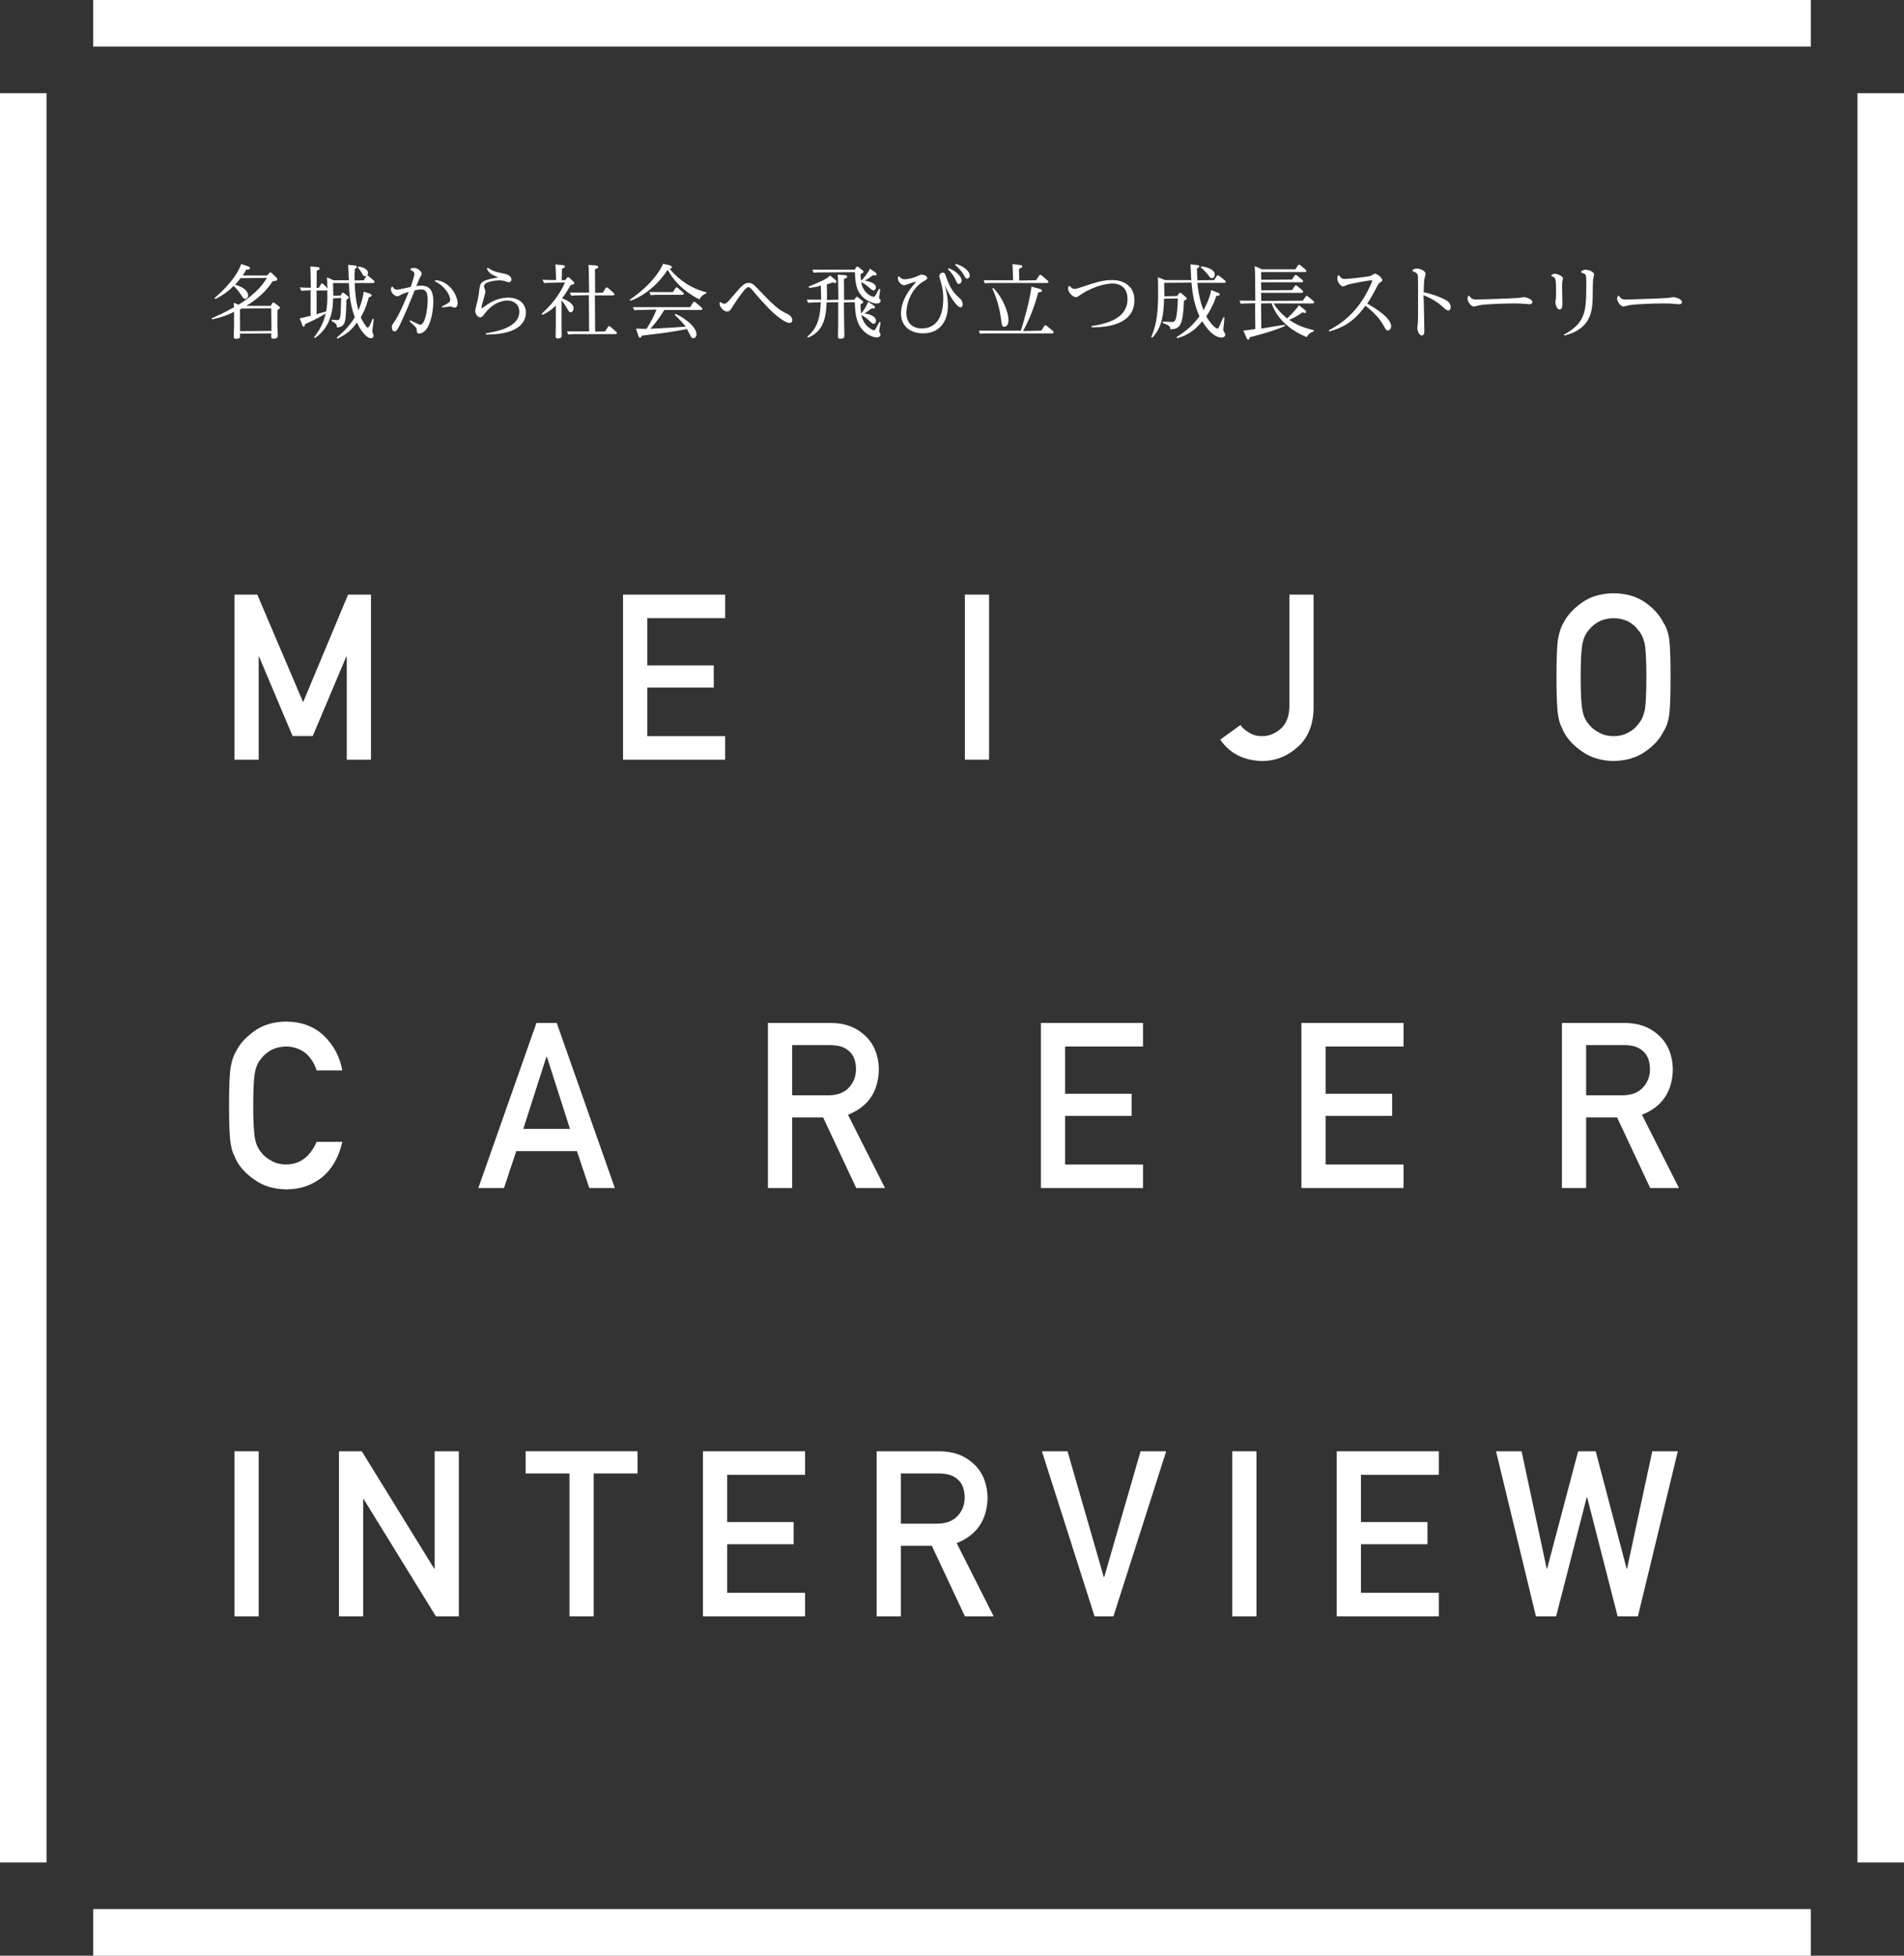
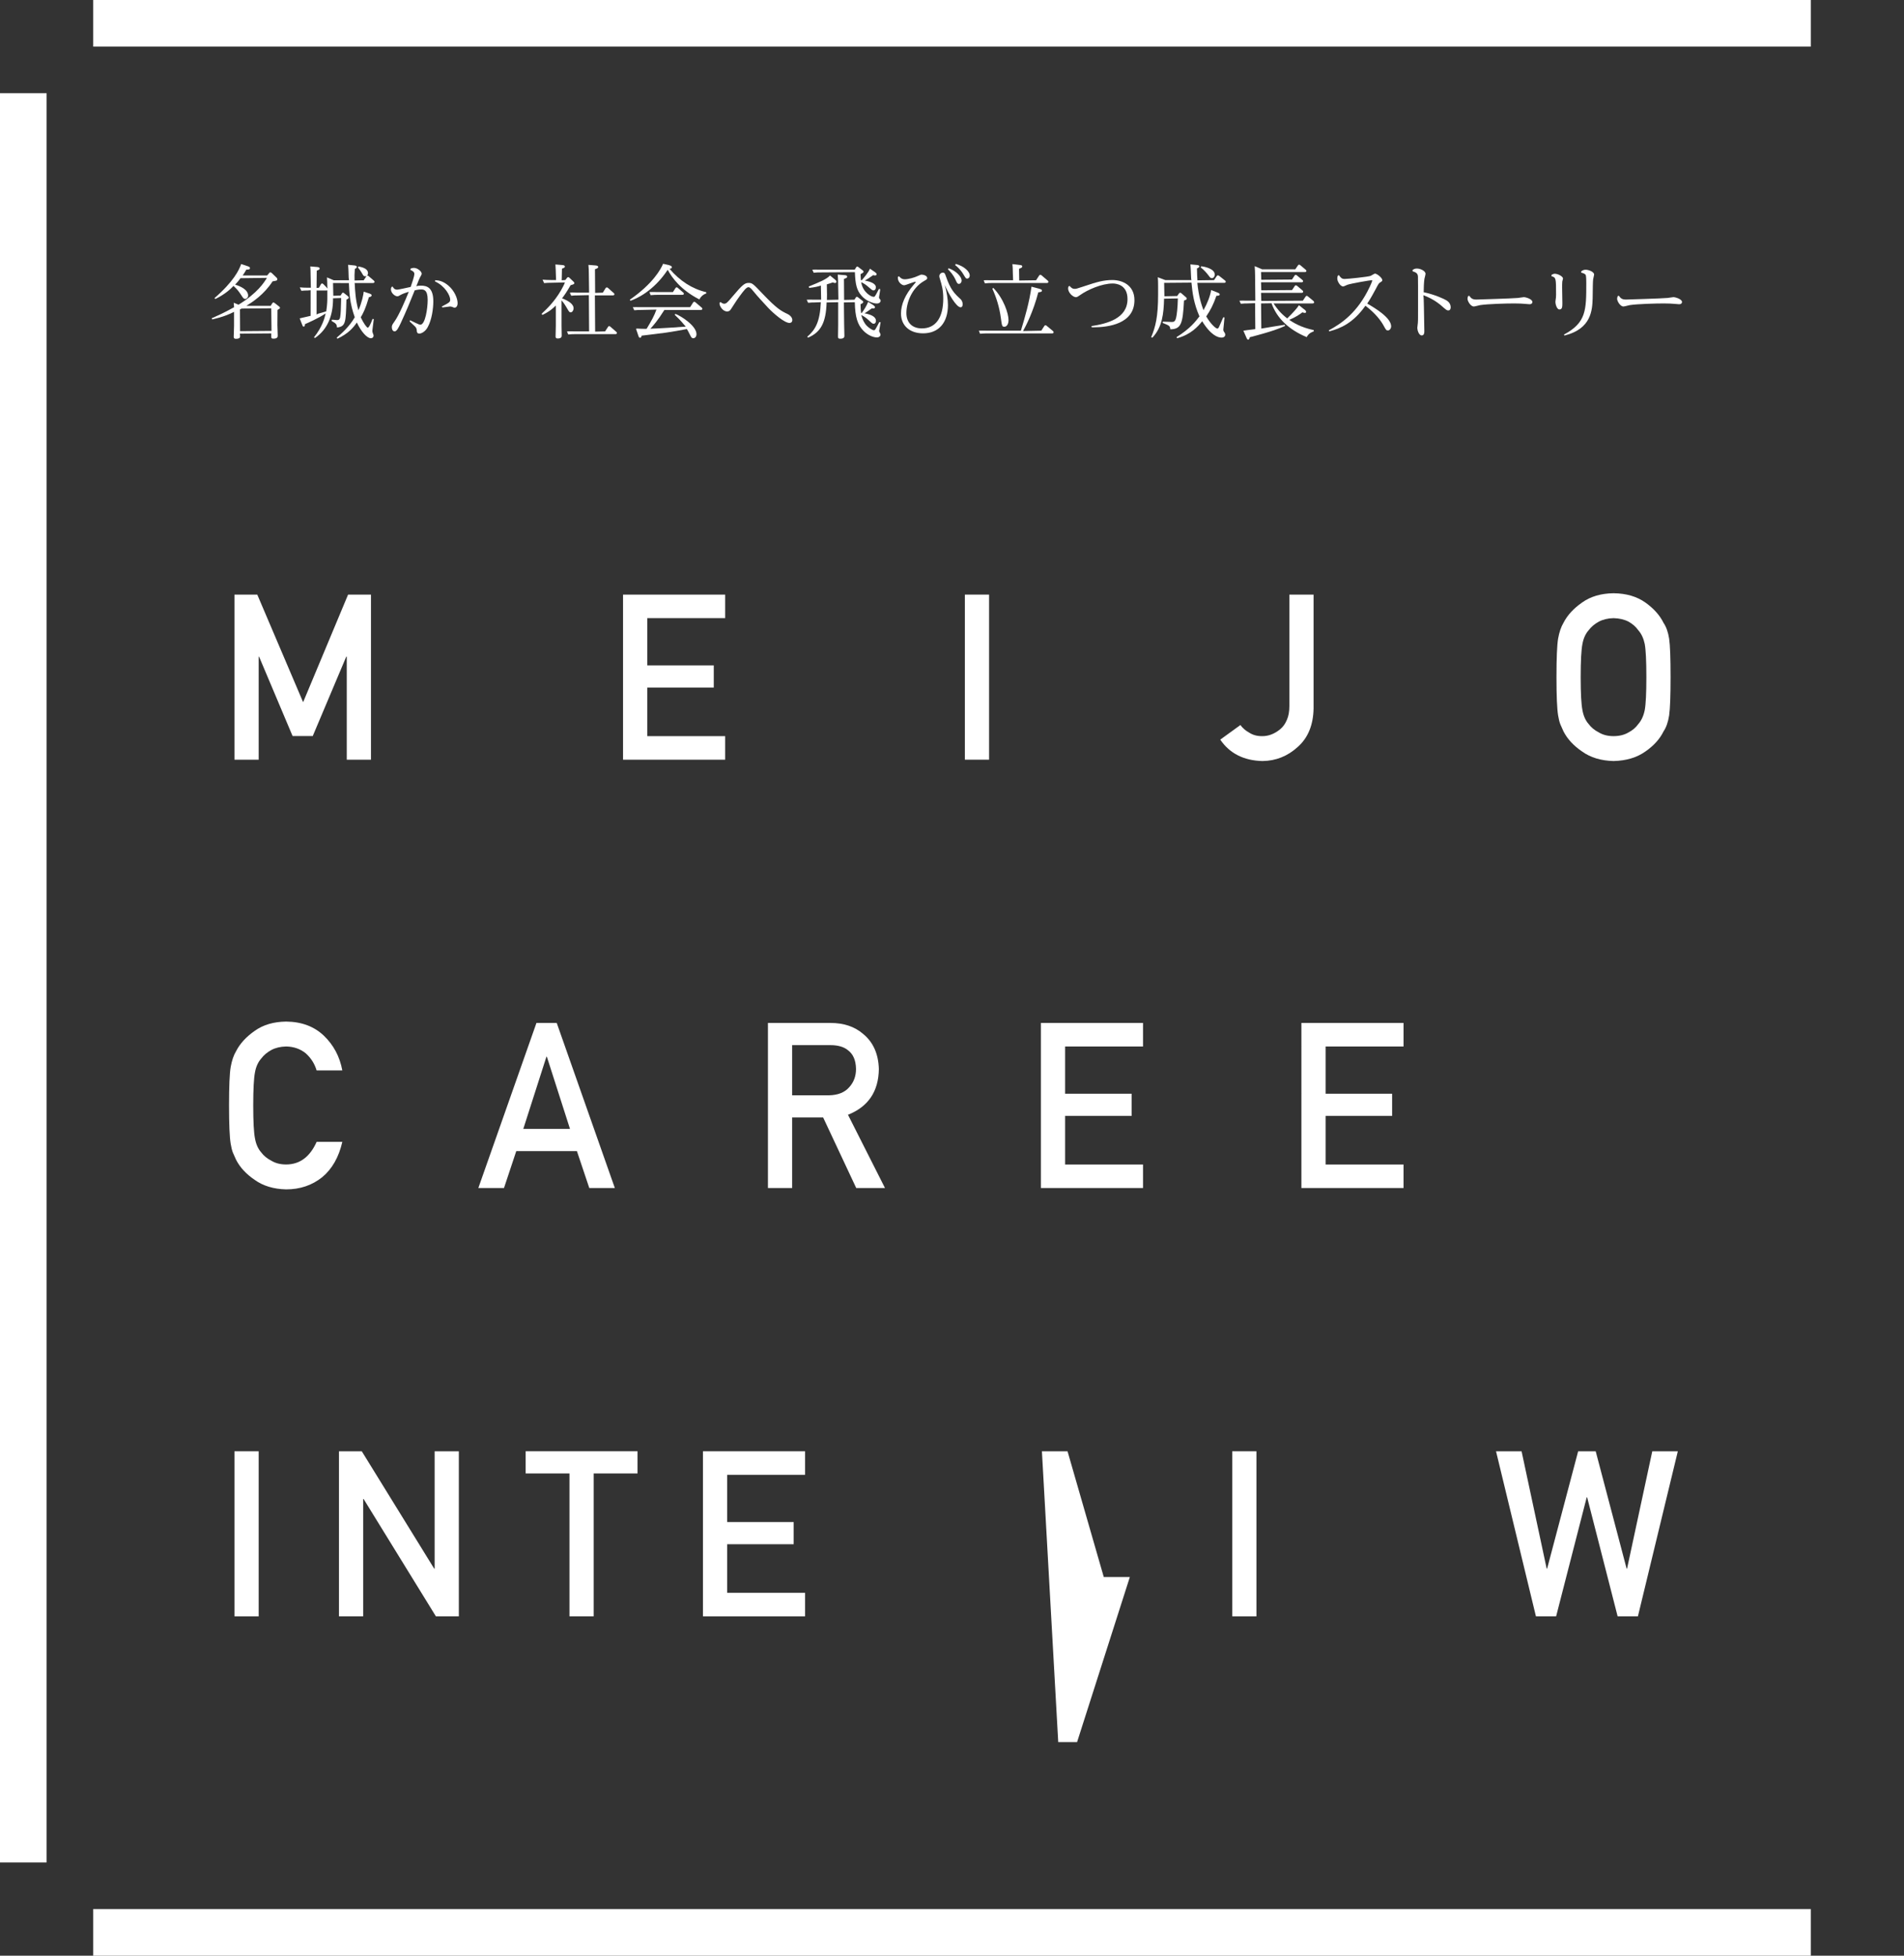
<svg xmlns="http://www.w3.org/2000/svg" version="1.1" id="レイヤー_1" x="0px" y="0px" width="426.553px" height="438.084px" viewBox="0 0 426.553 438.084" enable-background="new 0 0 426.553 438.084" xml:space="preserve">
  <rect x="0" y="0" width="426.553" height="438.084" fill="#333333" stroke="none" />
  <g>
    <rect x="20.879" fill="#FFFFFF" width="384.797" height="10.438" />
    <rect x="20.879" y="427.646" fill="#FFFFFF" width="384.797" height="10.438" />
-     <rect x="416.113" y="20.877" fill="#FFFFFF" width="10.439" height="396.33" />
    <rect y="20.877" fill="#FFFFFF" width="10.439" height="396.33" />
  </g>
  <g>
    <path fill="#FFFFFF" d="M52.527,133.195h5.111l10.27,24.103l10.074-24.103h5.127v36.978h-5.422v-23.061h-0.123l-7.496,17.759   h-4.523l-7.496-17.759h-0.098v23.061h-5.424V133.195z" />
    <path fill="#FFFFFF" d="M139.58,133.195h22.881v5.273h-17.457v10.581h14.902v4.966h-14.902V164.9h17.457v5.273H139.58V133.195z" />
    <path fill="#FFFFFF" d="M216.16,133.195h5.422v36.978h-5.422V133.195z" />
    <path fill="#FFFFFF" d="M277.887,162.411c0.508,0.695,1.162,1.262,1.965,1.702c0.805,0.525,1.746,0.788,2.828,0.788   c1.438,0.034,2.811-0.482,4.119-1.548c0.637-0.524,1.135-1.218,1.494-2.082c0.377-0.829,0.564-1.87,0.564-3.123v-24.953h5.424   v25.489c-0.066,3.72-1.244,6.594-3.533,8.623c-2.273,2.08-4.914,3.136-7.922,3.17c-4.189-0.101-7.34-1.699-9.453-4.795   L277.887,162.411z" />
    <path fill="#FFFFFF" d="M348.697,151.685c0-4.304,0.123-7.184,0.367-8.641c0.264-1.457,0.664-2.635,1.205-3.533   c0.867-1.701,2.258-3.217,4.174-4.548c1.883-1.347,4.23-2.038,7.047-2.072c2.848,0.034,5.221,0.727,7.121,2.08   c1.881,1.336,3.24,2.858,4.076,4.565c0.605,0.896,1.021,2.071,1.25,3.525c0.213,1.454,0.32,4.329,0.32,8.623   c0,4.227-0.107,7.084-0.32,8.572c-0.229,1.488-0.646,2.68-1.252,3.576c-0.834,1.708-2.193,3.212-4.076,4.514   c-1.898,1.353-4.271,2.063-7.119,2.13c-2.816-0.067-5.164-0.777-7.047-2.13c-1.916-1.302-3.307-2.806-4.176-4.514   c-0.262-0.558-0.498-1.091-0.711-1.598c-0.197-0.524-0.361-1.183-0.492-1.978C348.82,158.769,348.697,155.912,348.697,151.685z    M354.119,151.685c0,3.643,0.133,6.108,0.395,7.396c0.23,1.288,0.697,2.33,1.402,3.126c0.574,0.762,1.328,1.381,2.264,1.855   c0.918,0.559,2.018,0.838,3.297,0.838c1.297,0,2.42-0.279,3.371-0.838c0.902-0.475,1.625-1.093,2.166-1.855   c0.705-0.796,1.189-1.838,1.451-3.126c0.246-1.288,0.369-3.752,0.369-7.396c0-3.643-0.123-6.125-0.369-7.447   c-0.262-1.254-0.746-2.279-1.451-3.075c-0.541-0.763-1.264-1.398-2.166-1.906c-0.951-0.492-2.074-0.754-3.371-0.788   c-1.279,0.034-2.379,0.296-3.297,0.788c-0.936,0.508-1.689,1.144-2.264,1.906c-0.705,0.796-1.172,1.821-1.402,3.075   C354.252,145.56,354.119,148.042,354.119,151.685z" />
    <path fill="#FFFFFF" d="M76.688,255.793c-0.787,3.428-2.287,6.061-4.498,7.9c-2.277,1.824-4.973,2.734-8.086,2.734   c-2.814-0.066-5.164-0.777-7.047-2.13c-1.916-1.302-3.307-2.806-4.174-4.515c-0.264-0.558-0.5-1.09-0.713-1.598   c-0.197-0.523-0.361-1.184-0.492-1.979c-0.244-1.487-0.367-4.345-0.367-8.572c0-4.294,0.123-7.168,0.369-8.623   c0.262-1.453,0.662-2.629,1.203-3.525c0.867-1.707,2.26-3.229,4.176-4.564c1.883-1.354,4.234-2.046,7.051-2.08   c3.455,0.034,6.271,1.089,8.451,3.166c2.178,2.094,3.553,4.685,4.127,7.773H70.93c-0.443-1.49-1.248-2.762-2.412-3.813   c-1.213-0.999-2.689-1.516-4.428-1.55c-1.279,0.034-2.379,0.296-3.297,0.788c-0.936,0.508-1.689,1.144-2.264,1.906   c-0.705,0.797-1.172,1.821-1.402,3.075c-0.262,1.321-0.395,3.804-0.395,7.446c0,3.644,0.133,6.108,0.395,7.396   c0.23,1.287,0.697,2.33,1.402,3.126c0.574,0.763,1.33,1.381,2.266,1.855c0.918,0.56,2.018,0.839,3.299,0.839   c3.051,0,5.332-1.686,6.842-5.059H76.688z" />
    <path fill="#FFFFFF" d="M129.244,257.854H115.66l-2.752,8.271h-5.748l13.02-36.978h4.545l13.018,36.978h-5.723L129.244,257.854z    M127.697,252.887l-5.184-16.176h-0.098l-5.184,16.176H127.697z" />
    <path fill="#FFFFFF" d="M172.039,229.146h13.994c2.984,0,5.42,0.812,7.305,2.435c2.27,1.843,3.453,4.472,3.551,7.888   c-0.064,5.021-2.369,8.438-6.916,10.246l8.291,16.409h-6.443l-7.412-15.803h-6.945v15.803h-5.424V229.146z M177.463,245.355h8.225   c2.037-0.034,3.563-0.645,4.582-1.832c1-1.102,1.502-2.458,1.502-4.068c-0.033-1.932-0.633-3.331-1.799-4.195   c-0.918-0.764-2.248-1.145-3.988-1.145h-8.521V245.355z" />
    <path fill="#FFFFFF" d="M233.191,229.146h22.881v5.272h-17.459V245h14.902v4.966h-14.902v10.886h17.459v5.272h-22.881V229.146z" />
    <path fill="#FFFFFF" d="M291.553,229.146h22.881v5.272h-17.459V245h14.902v4.966h-14.902v10.886h17.459v5.272h-22.881V229.146z" />
-     <path fill="#FFFFFF" d="M349.914,229.146h13.994c2.984,0,5.418,0.812,7.305,2.435c2.27,1.843,3.453,4.472,3.551,7.888   c-0.066,5.021-2.371,8.438-6.916,10.246l8.289,16.409h-6.441l-7.414-15.803h-6.945v15.803h-5.422V229.146z M355.336,245.355h8.227   c2.035-0.034,3.563-0.645,4.58-1.832c1.002-1.102,1.502-2.458,1.502-4.068c-0.031-1.932-0.631-3.331-1.797-4.195   c-0.92-0.764-2.25-1.145-3.99-1.145h-8.521V245.355z" />
    <path fill="#FFFFFF" d="M52.527,325.096h5.424v36.979h-5.424V325.096z" />
    <path fill="#FFFFFF" d="M75.939,325.096h5.111l16.221,26.288h0.098v-26.288h5.424v36.979h-5.137l-16.195-26.287h-0.1v26.287h-5.422   V325.096z" />
    <path fill="#FFFFFF" d="M127.578,330.064h-9.816v-4.969h25.063v4.969h-9.822v32.01h-5.424V330.064z" />
    <path fill="#FFFFFF" d="M157.482,325.096h22.881v5.273h-17.459v10.581h14.902v4.966h-14.902v10.885h17.459v5.273h-22.881V325.096z" />
-     <path fill="#FFFFFF" d="M196.391,325.096h13.994c2.984,0,5.418,0.813,7.305,2.436c2.27,1.843,3.453,4.473,3.551,7.888   c-0.066,5.021-2.371,8.437-6.916,10.246l8.289,16.409h-6.441l-7.414-15.803h-6.945v15.803h-5.422V325.096z M201.813,341.305h8.227   c2.035-0.033,3.563-0.644,4.58-1.83c1.002-1.103,1.502-2.459,1.502-4.069c-0.031-1.933-0.631-3.331-1.797-4.196   c-0.92-0.762-2.25-1.145-3.99-1.145h-8.521V341.305z" />
-     <path fill="#FFFFFF" d="M233.42,325.096h5.74l8.119,28.168h0.1l8.143-28.168h5.74l-11.822,36.979h-4.221L233.42,325.096z" />
+     <path fill="#FFFFFF" d="M233.42,325.096h5.74l8.119,28.168h0.1h5.74l-11.822,36.979h-4.221L233.42,325.096z" />
    <path fill="#FFFFFF" d="M276.057,325.096h5.422v36.979h-5.422V325.096z" />
-     <path fill="#FFFFFF" d="M299.467,325.096h22.881v5.273h-17.457v10.581h14.902v4.966h-14.902v10.885h17.457v5.273h-22.881V325.096z" />
    <path fill="#FFFFFF" d="M335.154,325.096h5.725l5.623,26.288h0.1l6.951-26.288h3.93l6.928,26.288h0.098l5.65-26.288h5.723   l-8.941,36.979h-4.543l-6.83-26.668h-0.098l-6.854,26.668h-4.52L335.154,325.096z" />
  </g>
  <g>
    <g>
      <g>
        <path fill="#FFFFFF" d="M52.85,75.894c-0.49,0-0.49-0.306-0.49-0.489c0-0.102,0.014-0.503,0.029-0.958     c0.021-0.589,0.043-1.267,0.043-1.491v-3.097c-1.225,0.617-2.585,1.168-4.882,1.694l-0.121-0.258     c1.046-0.479,2.577-1.101,5.014-2.476c-0.041-0.312-0.053-0.509-0.066-0.717l-0.017-0.292l1.075,0.45     c4.292-2.645,5.744-5.008,6.364-6.017l-5.923,0.075c-0.348,0.504-0.628,0.832-1.201,1.441c1.238,0.376,2.914,1.151,2.914,2.464     c0,0.437-0.352,0.741-0.668,0.741c-0.333,0-0.485-0.239-0.893-0.876c-0.523-0.83-0.983-1.374-1.72-2.037     c-0.603,0.649-1.869,1.859-4.06,2.926l-0.198-0.198c4.246-3.664,5.563-6.349,5.971-7.63l1.531,0.504     c0.337,0.125,0.451,0.224,0.451,0.395c0,0.345-0.376,0.345-0.813,0.345c-0.388,0.673-0.586,0.971-0.826,1.31h5.49l0.389-0.467     c0.171-0.192,0.209-0.235,0.312-0.235c0.131,0,0.278,0.113,0.378,0.208l0.923,0.887c0.167,0.148,0.27,0.253,0.27,0.437     c0,0.319-0.141,0.341-1.058,0.488c-1.921,2.976-4.508,4.643-5.875,5.487h5.452l0.349-0.568c0.096-0.135,0.165-0.188,0.247-0.188     c0.108,0,0.158,0.028,0.304,0.137l0.973,0.756c0.143,0.107,0.202,0.194,0.202,0.297c0,0.172-0.084,0.22-0.554,0.489l-0.022,3.382     c0,0.193,0.019,0.717,0.038,1.228c0.018,0.488,0.035,0.964,0.035,1.131c0,0.24,0,0.687-0.957,0.687     c-0.488,0-0.488-0.17-0.488-0.543v-0.63l-7.039,0.057l0.057,0.501C53.787,75.533,53.787,75.894,52.85,75.894z M53.758,69.314     l0.029,4.866l7.039-0.057l-0.057-5.057l-6.646,0.057L53.758,69.314z" />
      </g>
      <g>
        <path fill="#FFFFFF" d="M75.444,75.63c1.15-0.987,2.802-2.449,4.034-4.557c-1.129-3.145-1.23-5.54-1.319-7.653l-3.548-0.022     l0.057,2.86l1.637-0.057l0.278-0.443c0.073-0.106,0.14-0.205,0.261-0.205c0.085,0,0.171,0.065,0.227,0.108l0.816,0.642     c0.167,0.132,0.238,0.237,0.238,0.351c0,0.234-0.337,0.384-0.519,0.465c-0.129,5.195-0.154,5.995-2.105,6.252     c-0.064-0.732-0.211-0.914-1.187-1.447l-0.012-0.27l0.214-0.036c0.298,0.032,0.866,0.092,1.013,0.092     c0.403,0,0.607-0.207,0.682-0.69c0.132-0.778,0.157-1.808,0.191-3.234l0.025-1.026l-1.816,0.058     c0.03,4.049-1.354,7.064-4.056,8.903l-0.215-0.151c1.928-2.429,2.394-4.409,2.618-5.361c-1.574,1.069-4.108,2.184-4.646,2.403     c0.022,0.244-0.024,0.544-0.273,0.544c-0.182,0-0.211-0.075-0.289-0.276l-0.609-1.561c1.421-0.324,1.577-0.361,2.443-0.568     l0.002-5.736l-0.664,0.057c-0.473,0-0.865,0.02-1.399,0.072l-0.327-0.683l-0.035-0.084l0.125,0.008     c0.543,0.035,1.076,0.07,1.78,0.07h0.576l-0.057-2.734c0-1.125-0.037-1.59-0.071-2.04l1.557,0.129     c0.251,0.036,0.536,0.077,0.536,0.326c0,0.246-0.099,0.283-0.645,0.493l-0.039,3.883l0.537-0.057l0.418-0.747     c0.051-0.088,0.136-0.208,0.283-0.208c0.091,0,0.158,0.026,0.312,0.179l0.846,0.865c0.036,0.053,0.067,0.084,0.096,0.114     l-0.086-0.417c0-0.48-0.036-1.607-0.072-2.102l1.505,0.647l3.432-0.006l-0.076-0.574c-0.035-1.168-0.079-2.622-0.125-2.889     l1.452,0.15c0.228,0.039,0.497,0.083,0.497,0.326c0,0.232-0.158,0.307-0.446,0.441c-0.09,1.184-0.078,1.721-0.062,2.414     l0.004,0.187l2.051-0.055l0.565-0.858c0.021-0.036,0.049-0.081,0.089-0.118c-0.085,0.051-0.188,0.081-0.312,0.081     c-0.354,0-0.407-0.095-0.827-0.83c-0.157-0.264-0.483-0.761-0.799-1.115l0.1-0.263c1.091,0.216,2.142,0.589,2.142,1.503     c0,0.223-0.077,0.447-0.242,0.581c0.032-0.016,0.069-0.025,0.113-0.025c0.119,0,0.187,0.057,0.281,0.136l1.161,0.995     c0.095,0.076,0.145,0.164,0.145,0.259c0,0.102-0.049,0.273-0.381,0.273H79.4l0.064,0.083c0.087,1.746,0.187,3.72,0.831,6.033     c0.767-1.72,1.133-3.548,1.191-4.18l1.339,0.438c0.229,0.096,0.431,0.181,0.431,0.377c0,0.279-0.314,0.357-0.619,0.434     c-0.741,2.58-1.264,3.563-1.818,4.493c0.615,1.309,1.336,2.327,1.572,2.327c0.228,0,0.634-0.751,1.062-1.961l0.288,0.038     c-0.036,0.47-0.323,2.327-0.323,2.592c0,0.239,0.034,0.395,0.14,0.644l0.039,0.1c0.064,0.163,0.093,0.237,0.093,0.355     c0,0.472-0.391,0.597-0.598,0.597c-0.871,0-2.195-1.483-3.149-3.526c-0.844,1.246-2.03,2.538-4.317,3.61l-0.048,0.023     L75.444,75.63z M70.924,70.454l0.34-0.177c0.453-0.134,0.935-0.277,1.82-0.526c0.246-1.517,0.246-2.543,0.246-3.222v-1.498     c-0.067,0.033-0.14,0.042-0.268,0.042h-2.139V70.454z" />
      </g>
      <g>
        <path fill="#FFFFFF" d="M93.961,74.724c-0.56,0-0.579-0.392-0.596-0.738c-0.019-0.358-0.136-0.602-0.435-0.899     c-0.092-0.092-0.354-0.335-0.609-0.572c-0.244-0.227-0.481-0.447-0.561-0.526l0.119-0.252c0.798,0.371,1.974,1.002,2.281,1.002     c1.1,0,1.652-3.577,1.652-5.579c0-2.32-0.958-2.32-1.473-2.32c-0.531,0-1.091,0.118-1.425,0.188     c-1.01,2.525-1.884,4.641-3.116,7.305l-0.068,0.144c-0.393,0.826-0.838,1.761-1.315,1.761c-0.367,0-0.633-0.387-0.633-0.921     c0-0.455,0.085-0.576,0.639-1.365c0.98-1.379,2.424-4.744,3.157-6.598c-0.62,0.181-1.447,0.481-1.91,0.755     c-0.359,0.214-0.442,0.26-0.66,0.26c-0.537,0-1.426-0.725-1.426-1.551c0-0.157,0.015-0.202,0.08-0.393l0.05-0.147l0.261-0.074     c0.137,0.229,0.311,0.684,1.035,0.684c0.254,0,2.456-0.486,2.995-0.61c0.322-0.97,0.819-2.347,0.819-2.916     c0-0.382-0.24-0.626-0.884-0.902l0.022-0.266c0.277-0.125,0.47-0.186,0.738-0.186c0.876,0,1.768,0.822,1.768,1.281     c0,0.195-0.044,0.279-0.386,0.875c-0.105,0.176-0.179,0.361-0.825,1.991c0.163-0.118,0.542-0.167,1.064-0.167     c1.283,0,2.756,0.397,2.756,3.496c0,1.648-0.336,4.172-1.285,5.861C95.261,74.296,94.401,74.724,93.961,74.724z M101.848,68.926     c-0.119,0-0.214-0.038-0.42-0.131c-0.213-0.078-0.38-0.139-0.588-0.139c-0.052,0.001-0.679,0.082-1.164,0.145l-0.558,0.071     l-0.147-0.211c1.729-0.882,1.885-1.007,1.885-1.556c0-0.886-1.164-3.059-3.388-4.054l0.022-0.282     c0.719,0.029,1.713,0.136,2.991,1.231c1.336,1.153,2.035,2.842,2.035,3.914C102.516,68.714,102.079,68.926,101.848,68.926z" />
      </g>
      <g>
-         <path fill="#FFFFFF" d="M108.882,74.94l-0.056-0.273c2.089-0.369,7.51-1.198,7.51-4.826c0-1.739-1.337-2.518-2.662-2.518     c-0.871,0-3.116,0.292-5.14,3.002c-0.29,0.392-0.563,0.761-0.965,0.761c-0.485,0-1.1-0.688-1.1-1.461     c0-0.292,0.234-1.2,0.405-1.863c0.063-0.247,0.115-0.447,0.135-0.543c0.212-0.994,0.264-1.405,0.376-2.306l0.038-0.3     c0.152-1.31,0.526-1.857,3.883-2.408c0.073-0.01,0.241-0.032,0.258-0.055c-0.013-0.04-0.148-0.096-0.305-0.161     c-0.907-0.354-1.464-0.715-1.86-1.205c-0.077-0.097-0.114-0.154-0.313-0.626l0.174-0.208c0.994,0.744,2.015,1.042,3.362,1.283     c0.591,0.107,1.955,0.355,1.955,1.424c0,0.279-0.199,0.561-0.578,0.561c-0.156,0-0.255-0.022-0.956-0.255     c-0.355-0.113-0.679-0.159-1.117-0.159c-1.093,0-3.49,0.326-3.49,1.293c0,0.269,0.041,0.357,0.131,0.551     c0.125,0.275,0.175,0.477,0.175,0.655c0,0.251-0.2,0.953-0.412,1.695c-0.222,0.777-0.451,1.58-0.451,1.87     c0,0.097,0.027,0.16,0.068,0.16c0.056,0,0.108,0,0.614-0.385c1.684-1.292,3.508-1.974,5.274-1.974c2.418,0,3.98,1.33,3.98,3.388     c0,1.468-0.856,4.883-8.791,4.883L108.882,74.94z" />
-       </g>
+         </g>
      <g>
        <path fill="#FFFFFF" d="M124.939,75.822c-0.391,0-0.471-0.181-0.471-0.453c0-0.194,0.014-0.729,0.027-1.25     c0.013-0.495,0.025-0.978,0.025-1.144v-4.529c-0.662,0.642-1.432,1.356-2.997,2.096l-0.181-0.203l0.138-0.189     c0.876-0.815,2.698-2.512,4.2-5.107c0.329-0.573,0.733-1.34,0.878-1.772l-3.224,0.075c-0.486,0-0.645,0.012-1.093,0.046     l-0.342,0.026l-0.309-0.685l-0.032-0.083l0.124,0.008c0.543,0.035,1.075,0.07,1.76,0.07h1.135l-0.057-1.582     c0-0.085-0.017-0.886-0.09-1.905l1.595,0.138c0.167,0.019,0.516,0.058,0.516,0.326c0,0.227-0.086,0.261-0.646,0.484l-0.056,2.595     l0.807-0.057l0.371-0.466c0.05-0.066,0.137-0.182,0.277-0.182c0.113,0,0.216,0.085,0.311,0.178l0.898,0.864     c0.09,0.089,0.162,0.159,0.162,0.293c0,0.208-0.14,0.287-0.833,0.469c-0.915,1.59-1.354,2.202-1.915,2.951     c1.708,0.643,2.585,1.418,2.585,2.216c0,0.436-0.274,0.921-0.668,0.921c-0.277,0-0.369-0.158-0.877-1.037     c-0.587-1.002-0.942-1.415-1.156-1.637v5.66c0,0.173,0.037,2.037,0.037,2.197C125.842,75.354,125.842,75.822,124.939,75.822z      M127.029,74.237c0.209-0.015,0.418-0.02,0.634-0.02c0.379,0,0.779,0.015,1.237,0.015h3.078l-0.057-8.118l-2.518,0.057     c-0.308,0-0.772,0-1.435,0.072l-0.311-0.684l0.57-0.049c0.419,0.024,0.75,0.044,1.301,0.044h2.449l-0.057-4.157     c0-0.467-0.019-1.5-0.089-2.063l1.684,0.135c0.234,0.048,0.499,0.103,0.499,0.326c0,0.221-0.171,0.319-0.721,0.521l0.037,5.294     l1.727-0.057l0.599-0.982c0.055-0.081,0.142-0.188,0.282-0.188c0.133,0,0.215,0.067,0.295,0.133l1.257,1.124     c0.107,0.08,0.161,0.166,0.161,0.258c0,0.181-0.134,0.272-0.398,0.272h-3.979l0.057,8.118l2.23-0.057l0.654-1.001     c0.038-0.076,0.106-0.169,0.264-0.169c0.106,0,0.191,0.041,0.292,0.143l1.274,1.114c0.075,0.059,0.164,0.146,0.164,0.277     c0,0.254-0.292,0.254-0.416,0.254h-9.021c-0.39,0-0.698,0-1.434,0.072l-0.042,0.004L127.029,74.237z" />
      </g>
      <g>
        <path fill="#FFFFFF" d="M155.326,75.768c-0.37,0-0.476-0.212-0.788-0.84c-0.379-0.775-0.541-1.035-0.664-1.22     c-1.551,0.322-3.246,0.583-4.171,0.726l-0.472,0.073c-0.845,0.124-4.653,0.586-5.495,0.685c-0.018,0.223-0.112,0.468-0.348,0.468     c-0.185,0-0.27-0.109-0.396-0.507l-0.505-1.494l0.264-0.061c0.562,0.037,0.951,0.063,1.597,0.063l0.516-0.005     c1.146-1.919,1.648-2.797,2.198-4.302l-3.566,0.076c-0.365,0-0.681,0-1.398,0.072l-0.328-0.683     c0.215-0.016,0.43-0.021,0.651-0.021c0.374,0,0.768,0.014,1.219,0.014h10.965l0.656-1.02c0.052-0.089,0.123-0.187,0.279-0.187     c0.115,0,0.186,0.053,0.289,0.139l1.352,1.153c0.069,0.051,0.165,0.138,0.165,0.277c0,0.255-0.272,0.255-0.418,0.255h-8.084     c-1.552,2.466-2.566,3.588-3.144,4.205c1.788-0.047,6.065-0.324,7.928-0.465c-0.571-0.66-1.118-1.382-2.446-2.621l0.097-0.25     c1.36,0.507,4.752,2.718,4.752,4.548C156.031,75.523,155.609,75.768,155.326,75.768z M141.106,67.132     c5.161-3.578,6.929-6.814,7.451-8.043l1.274,0.292c0.607,0.161,0.69,0.329,0.69,0.487c0,0.262-0.292,0.307-0.526,0.343     c2.311,2.708,5.063,4.5,8.207,5.238l0.043,0.271c-0.784,0.267-1.327,0.833-1.536,1.301l-0.024,0.055l-0.125-0.065     c-3.973-2.058-5.985-4.712-6.974-6.577c-3.247,4.913-7.179,6.541-8.305,6.923l-0.045,0.015L141.106,67.132z M145.496,65.433     c0.209-0.015,0.416-0.02,0.629-0.02c0.375,0,0.772,0.015,1.242,0.015h3.385l0.566-0.875c0.064-0.09,0.135-0.187,0.279-0.187     c0.132,0,0.269,0.137,0.275,0.143l1.168,1.005c0.08,0.078,0.162,0.159,0.162,0.277c0,0.254-0.29,0.254-0.398,0.254h-5.582     c-0.365,0-0.681,0-1.417,0.072l-0.042,0.004L145.496,65.433z" />
      </g>
      <g>
        <path fill="#FFFFFF" d="M176.891,72.347c-1.13,0-3.52-2.054-4.76-3.349c-1.166-1.242-2.649-2.87-3.316-3.713     c-0.64-0.799-0.896-0.951-1.143-0.951c-0.48,0-1.131,0.88-1.955,1.994c-0.565,0.77-0.694,0.969-1.53,2.261l-0.411,0.635     c-0.216,0.368-0.497,0.548-0.858,0.548c-1.04,0-1.713-1.259-1.713-1.695v-0.252l0.204-0.172c0.313,0.248,0.586,0.386,0.824,0.386     c0.469,0,0.732-0.265,1.867-1.619c2.188-2.59,2.728-3.045,3.608-3.045c0.825,0,1.004,0.188,3.191,2.484     c3.196,3.357,4.107,3.796,5.617,4.523c0.478,0.23,0.988,0.738,0.988,1.313C177.504,72.34,176.897,72.347,176.891,72.347z" />
      </g>
      <g>
        <path fill="#FFFFFF" d="M188.246,75.876c-0.397,0-0.506-0.101-0.506-0.471c0-0.212,0.035-2.444,0.035-2.629v-5.078l-2.59,0.057     c-0.146,4.512-1.288,6.663-4.156,7.882l-0.178-0.204c1.784-1.543,2.846-3.269,3.035-7.738l-1.438,0.059     c-0.366,0-0.683,0-1.398,0.072l-0.33-0.683c0.214-0.016,0.428-0.021,0.648-0.021c0.375,0,0.771,0.014,1.222,0.014h1.369     l-0.057-3.167c-0.677,0.229-1.442,0.396-2.601,0.524l-0.116-0.258l-0.012-0.048l0.125-0.052c2.325-0.948,3.861-1.575,4.654-2.42     l1.142,0.932c0.131,0.11,0.289,0.28,0.289,0.457c0,0.14-0.097,0.291-0.309,0.291c-0.12,0-0.285-0.054-0.418-0.097l-0.102-0.032     c-0.436,0.161-0.723,0.252-1.319,0.432l0.04,2.358c0,0.173-0.003,0.285-0.007,0.411c-0.005,0.162-0.011,0.349-0.011,0.724     l2.572-0.057l-0.057-3.508c0-0.323-0.016-1.332-0.09-2.12l1.613,0.137c0.33,0.03,0.499,0.14,0.499,0.326     c0,0.227-0.103,0.274-0.719,0.521l0.036,4.701l2.32-0.057l0.295-0.479c0.071-0.098,0.122-0.169,0.227-0.169     c0.095,0,0.183,0.061,0.242,0.101l1.035,0.793c0.095,0.076,0.167,0.144,0.167,0.261c0,0.252-0.426,0.429-0.608,0.504     c0.014,0.79,0.029,1.331,0.139,2.007l0.124-0.047c0.574-0.741,1.075-1.584,1.444-2.485l1.183,0.749     c0.201,0.172,0.348,0.315,0.348,0.443c0,0.14-0.114,0.291-0.363,0.291c-0.1,0-0.224-0.022-0.327-0.041     c-1.11,0.784-1.331,0.94-1.65,1.125c1.674,0.297,2.557,0.872,2.557,1.667c0,0.333-0.163,0.669-0.525,0.669     c-0.25,0-0.342-0.085-1.056-0.749c-0.752-0.713-1.309-1.002-1.715-1.214c0.268,1.021,0.669,1.848,1.263,2.442     c0.459,0.46,1.214,0.974,1.562,0.974c0.261,0,0.306-0.068,1.216-1.817l0.298,0.02c-0.196,1.179-0.34,1.888-0.34,1.98     c0,0.053,0.096,0.247,0.166,0.389c0.098,0.199,0.158,0.324,0.158,0.386c0,0.313-0.26,0.651-0.83,0.651     c-0.769,0-1.993-0.456-2.994-1.476c-1.346-1.364-1.873-3.102-1.944-6.412l-2.445,0.055l0.057,4.985     c0,0.206,0.015,0.769,0.029,1.311c0.013,0.505,0.026,0.992,0.026,1.156C189.168,75.424,189.168,75.876,188.246,75.876z      M196.42,67.99c-0.802,0-2.402-0.554-3.446-1.785c-1.007-1.167-1.36-2.44-1.453-5.238l-7.813,0.055c-0.36,0-0.7,0-1.416,0.072     l-0.311-0.685c0.209-0.015,0.416-0.02,0.629-0.02c0.375,0,0.772,0.015,1.242,0.015h7.633l0.332-0.533     c0.043-0.067,0.109-0.169,0.227-0.169c0.134,0,0.273,0.142,0.275,0.144l0.966,0.732c0.095,0.077,0.167,0.145,0.167,0.28     c0,0.192-0.088,0.241-0.661,0.553c0.03,0.776,0.048,0.973,0.085,1.369l0.075-0.035l0.147,0.02l0.017-0.061     c0.394-0.454,1.44-1.66,1.774-2.514l1.149,0.786c0.288,0.229,0.347,0.349,0.347,0.459c0,0.064-0.026,0.272-0.361,0.272     c-0.111,0-0.246-0.032-0.411-0.073c-1.07,0.756-1.278,0.893-1.87,1.214c1.663,0.314,2.479,0.817,2.479,1.503     c0,0.072-0.016,0.705-0.561,0.705c-0.223,0-0.48-0.224-1.045-0.716c-0.731-0.629-0.951-0.769-1.691-1.133     c0.381,2.294,2.227,3.284,2.773,3.284c0.288,0,0.32-0.045,1.128-1.612l0.082-0.158l0.267,0.044     c0.024,0.153-0.018,0.397-0.066,0.676c-0.078,0.453-0.184,1.073-0.184,1.16c0,0.052,0,0.211,0.181,0.392     c0.151,0.15,0.179,0.235,0.179,0.346C197.287,67.663,197.019,67.99,196.42,67.99z" />
      </g>
      <g>
        <path fill="#FFFFFF" d="M206.805,74.669c-3.01,0-4.955-1.739-4.955-4.432c0-2.074,0.949-4.237,2.822-6.429     c0.191-0.218,0.49-0.582,0.511-0.64c-0.001-0.038-0.105-0.041-0.126-0.041c-0.202,0-0.756,0.202-1.292,0.397     c-0.532,0.194-1.034,0.377-1.228,0.377c-0.279,0-0.655-0.208-0.936-0.519c-0.341-0.376-0.502-0.854-0.453-1.344l0.211-0.135     l0.038-0.019l0.056,0.061c0.243,0.261,0.575,0.619,1.246,0.619c0.747,0,2.112-0.352,2.981-0.769     c0.565-0.255,0.625-0.275,0.8-0.275c0.366,0,1.244,0.224,1.244,0.777c0,0.232-0.099,0.291-0.646,0.615l-0.138,0.082     c-2.666,1.558-3.88,4.782-3.88,7.118c0,2.163,1.298,3.454,3.473,3.454c3.087,0,4.787-2.384,4.787-6.713     c0-1.914-0.343-3.035-0.74-4.332l0.018-0.134l-0.054,0.017c-0.05-0.161-0.107-0.342-0.107-0.538c0-0.468,0.41-0.795,0.777-0.795     c0.409,0,0.482,0.209,0.701,0.831c0.997,2.913,1.896,3.863,3.263,5.09c0.183,0.168,0.487,0.546,0.487,1.194     c0,0.3-0.118,0.651-0.453,0.651c-1.002,0-2.792-3.212-3.529-4.932c-0.052-0.123-0.1-0.24-0.125-0.258     c0.068,0.116,0.093,0.195,0.124,0.311c0.429,1.5,0.686,3.128,0.686,4.354C212.369,72.292,210.289,74.669,206.805,74.669z      M214.834,63.596c-0.343,0-0.445-0.225-0.718-0.825c-0.565-1.268-1.265-1.965-1.683-2.381l-0.041-0.041l-0.011-0.091l0.162-0.162     c1.727,0.615,2.888,1.933,2.888,2.723C215.432,63.306,215.128,63.596,214.834,63.596z M216.689,62.408     c-0.293,0-0.326-0.055-0.877-0.982c-0.655-1.084-1.423-1.741-1.823-2.036l0.132-0.277c1.956,0.543,3.128,1.765,3.128,2.572     C217.25,62.154,216.961,62.408,216.689,62.408z" />
      </g>
      <g>
        <path fill="#FFFFFF" d="M219.295,74.075c0.209-0.015,0.416-0.02,0.629-0.02c0.376,0,0.772,0.015,1.242,0.015h7.545     c0.925-3.055,1.896-6.395,2.373-9.854l1.659,0.439c0.488,0.15,0.687,0.212,0.687,0.45c0,0.295-0.437,0.338-0.822,0.377     c-1.145,4.399-2.771,7.531-3.415,8.672l4.091-0.084l0.656-1.02c0.068-0.102,0.137-0.187,0.281-0.187     c0.096,0,0.199,0.05,0.292,0.143l1.363,1.131c0.141,0.14,0.165,0.207,0.165,0.296c0,0.254-0.292,0.254-0.416,0.254h-14.604     c-0.359,0-0.698,0-1.416,0.072l-0.043,0.004L219.295,74.075z M225.002,73.193c-0.514,0-0.54-0.19-0.787-2.014     c-0.306-2.238-0.939-4.408-1.894-6.5l0.199-0.196c2.355,2.432,3.419,5.751,3.419,7.231     C225.939,72.585,225.554,73.193,225.002,73.193z M220.375,62.786c0.204-0.015,0.411-0.02,0.626-0.02     c0.373,0,0.771,0.015,1.228,0.015h4.736l-0.057-1.528c0-0.921-0.051-1.537-0.088-1.986l-0.006-0.069l0.065-0.035l1.621,0.198     c0.168,0.017,0.519,0.052,0.519,0.326c0,0.221-0.171,0.319-0.721,0.521l0.037,2.629l3.777-0.057l0.674-1.038     c0.068-0.092,0.139-0.187,0.281-0.187c0.096,0,0.163,0.033,0.289,0.14l1.35,1.152c0.074,0.055,0.164,0.142,0.164,0.295     c0,0.255-0.289,0.255-0.398,0.255h-12.389c-0.365,0-0.681,0-1.398,0.072l-0.043,0.004L220.375,62.786z" />
      </g>
      <g>
        <path fill="#FFFFFF" d="M244.585,73.319l-0.073-0.269c3.498-0.545,8.084-1.693,8.084-6.054c0-3.238-2.534-3.49-3.311-3.49     c-2.417,0-5.617,1.367-7.402,2.654c-0.438,0.311-0.611,0.407-0.844,0.407c-0.69,0-1.748-1.035-1.748-1.929     c0-0.14,0.031-0.265,0.079-0.453l0.226-0.158c0.301,0.314,0.591,0.681,1.137,0.681c0.371,0,0.513-0.047,1.871-0.496l0.398-0.131     c2.77-0.936,4.32-1.353,6.193-1.353c2.286,0,4.955,1.18,4.955,4.504c0,5.299-5.778,6.09-9.222,6.09L244.585,73.319z" />
      </g>
      <g>
        <path fill="#FFFFFF" d="M263.581,75.522c3.043-1.896,4.3-3.556,5.132-4.655c-1.26-2.852-1.567-5.202-1.791-7.556l-6.119,0.051     l0.057,3.004l2.861-0.057l0.422-0.59c0.072-0.09,0.141-0.148,0.244-0.148c0.111,0,0.179,0.047,0.27,0.12l1.064,0.92     c0.095,0.095,0.145,0.163,0.145,0.259c0,0.229-0.094,0.264-0.613,0.458c-0.271,5.1-0.599,6.404-3.062,6.44     c-0.091-0.781-0.207-0.828-1.634-1.401l-0.042-0.017l-0.055-0.07l0.035-0.216c0.041-0.004,0.108-0.006,0.193-0.006     c0.521,0,1.714,0.066,1.79,0.066c0.535,0,0.793-0.091,1.008-0.965c0.154-0.636,0.339-2.103,0.393-4.309l-3.094,0.058     c-0.074,3.235-0.378,6.383-2.623,8.733l-0.268-0.097c0.977-2.319,1.557-4.6,1.557-9.61v-1.657c0-0.479,0-1.474-0.072-2.173     l1.698,0.644l5.849-0.004c-0.07-0.128-0.089-0.598-0.111-1.141c-0.036-0.9-0.081-2.02-0.125-2.378l1.469,0.135     c0.253,0.034,0.516,0.069,0.516,0.326c0,0.121-0.04,0.245-0.521,0.448c0.034,1.386,0.057,1.948,0.106,2.663l3.725-0.053     l0.584-0.876c0.068-0.101,0.137-0.186,0.281-0.186c0.089,0,0.191,0.042,0.287,0.121l1.295,1.026     c0.07,0.052,0.166,0.14,0.166,0.278c0,0.255-0.279,0.255-0.398,0.255h-5.959c0.316,3.204,0.952,4.962,1.378,6.127     c0.918-1.662,1.495-3.182,1.717-4.519l1.394,0.552c0.341,0.144,0.52,0.229,0.52,0.43c0,0.242-0.228,0.291-0.738,0.309     c-0.74,2.126-1.331,3.188-2.279,4.62c0.929,1.612,2.114,2.721,2.492,2.721c0.144,0,0.258-0.114,0.38-0.381     c0.145-0.307,0.793-1.8,0.938-2.141l0.28,0.021c-0.012,0.414-0.262,2.569-0.262,2.684c0,0.299,0.052,0.412,0.241,0.668     c0.135,0.175,0.19,0.332,0.19,0.538c0,0.305-0.26,0.633-0.83,0.633c-0.778,0-2.377-0.476-4.335-3.664     c-0.967,1.198-2.533,2.961-5.572,3.788l-0.043,0.012L263.581,75.522z M271.498,62.318c-0.297,0-0.451-0.209-0.707-0.557     c-0.341-0.491-1.216-1.464-1.771-1.829l0.029-0.277c0.699,0.023,3.082,0.53,3.082,1.814     C272.131,62.141,271.717,62.318,271.498,62.318z" />
      </g>
      <g>
        <path fill="#FFFFFF" d="M279.613,76.074c-0.19,0-0.258-0.157-0.358-0.395l-0.701-1.602c0.732-0.115,0.922-0.132,2.672-0.349     l-0.05-5.813l-1.797,0.057c-0.335,0-0.681,0-1.398,0.072l-0.311-0.684c0.211-0.015,0.42-0.02,0.634-0.02     c0.373,0,0.764,0.014,1.22,0.014h1.709l-0.057-5.687c0-0.499-0.033-1.401-0.09-2.047l1.685,0.718l7.411-0.005l0.585-0.859     c0.067-0.091,0.138-0.186,0.28-0.186c0.058,0,0.144,0.016,0.289,0.14l1.17,0.99c0.075,0.061,0.164,0.148,0.164,0.277     c0,0.255-0.271,0.255-0.418,0.255h-9.74l0.057,1.726l6.875-0.057l0.566-0.858c0.065-0.09,0.135-0.186,0.262-0.186     c0.1,0,0.17,0.048,0.238,0.094l1.257,1.036c0.079,0.058,0.165,0.163,0.165,0.277c0,0.255-0.271,0.255-0.418,0.255h-9.002     l0.057,1.798l6.893-0.057l0.584-0.876c0.051-0.077,0.12-0.186,0.264-0.186c0.088,0,0.17,0.023,0.307,0.14l1.188,1.008     c0.101,0.08,0.146,0.166,0.146,0.278c0,0.254-0.259,0.254-0.398,0.254h-9.039l0.057,1.816l9.307-0.057l0.603-0.894     c0.063-0.089,0.133-0.186,0.261-0.186c0.097,0,0.2,0.051,0.292,0.143l1.221,1.004c0.105,0.106,0.147,0.19,0.147,0.296     c0,0.255-0.279,0.255-0.398,0.255h-8.697c0.835,1.237,1.517,2.132,3.061,3.356c1.267-1.232,2.175-2.226,2.636-2.957l1.417,1.122     c0.08,0.079,0.182,0.2,0.182,0.367c0,0.109-0.067,0.237-0.256,0.237c-0.152,0-0.352-0.046-0.561-0.13     c-0.727,0.542-1.629,1.125-2.957,1.687c0.972,0.646,2.573,1.673,5.475,2.292l0.045,0.271c-0.344,0.139-1.147,0.363-1.607,1.303     c-4.068-1.704-6.696-4.265-7.884-7.586l-2.341,0.038l0.057,5.633c2.078-0.362,3.247-0.542,5.228-0.848l0.118,0.239     c-1.152,0.532-2.845,1.233-7.962,2.555C279.929,75.812,279.873,76.074,279.613,76.074z" />
      </g>
      <g>
        <path fill="#FFFFFF" d="M297.686,74.004c2.844-1.53,6.429-3.946,9.168-9.732c0.315-0.654,0.57-1.319,0.57-1.434     c0-0.063-0.1-0.069-0.143-0.069c-0.337,0-4.54,0.718-5.419,1.023c-0.042,0.016-0.13,0.056-0.235,0.104     c-0.343,0.157-0.614,0.277-0.719,0.277c-0.611,0-1.318-1.091-1.318-1.803c0-0.247,0.066-0.444,0.12-0.602l0.237-0.152     c0.416,0.614,0.672,0.877,1.285,0.877c0.651,0,5.274-0.479,5.831-0.698c0.063-0.021,0.222-0.116,0.374-0.208     c0.312-0.187,0.507-0.3,0.6-0.3c0.431,0,1.643,0.934,1.643,1.479c0,0.207-0.142,0.293-0.452,0.482     c-0.336,0.206-0.408,0.331-0.979,1.417c-1.152,2.176-1.75,3.05-1.946,3.337c1.891,1.087,5.357,3.21,5.357,5.099     c0,0.435-0.309,0.921-0.723,0.921c-0.371,0-0.444-0.134-0.923-1.006c-0.599-1.108-1.772-2.744-4.117-4.534     c-2.749,3.916-5.629,5.097-8.072,5.735l-0.049,0.013L297.686,74.004z" />
      </g>
      <g>
        <path fill="#FFFFFF" d="M318.512,75.138c-0.693,0-0.992-1.273-0.992-1.677c0-0.132,0.058-0.584,0.096-0.882l0.029-0.24     c0.037-0.572,0.037-0.878,0.037-1.668l0.002-2.169c0.003-2.813,0.008-6.315-0.02-6.576c-0.068-0.771-0.516-0.923-1.192-1.155     l-0.032-0.261c0.224-0.175,0.496-0.358,0.975-0.358c0.851,0,1.947,0.569,1.947,1.173c0,0.144-0.1,0.542-0.181,0.861     c-0.033,0.134-0.062,0.247-0.072,0.302c-0.11,0.778-0.161,2.09-0.161,2.978c2.61,0.547,4.593,1.523,4.979,1.751     c0.348,0.209,1.07,0.645,1.07,1.633c0,0.332-0.138,0.687-0.523,0.687c-0.355,0-0.449-0.081-1.586-1.077     c-0.165-0.15-1.672-1.487-4.016-2.33c0.083,0.419,0.104,1.496,0.129,2.722c0.042,2.084,0.092,4.601,0.092,5.327     C319.092,74.442,319.092,75.138,318.512,75.138z" />
      </g>
      <g>
        <path fill="#FFFFFF" d="M330.193,68.656c-0.736,0-1.426-1.19-1.426-1.731c0-0.245,0.075-0.433,0.148-0.614l0.245-0.055     c0.427,0.604,0.726,0.846,1.608,0.846c0.06,0,8.005-0.232,9.32-0.36c0.092-0.007,0.296-0.041,0.517-0.076     c0.31-0.05,0.651-0.104,0.767-0.104c0.467,0,1.93,0.449,1.93,1.083c0,0.317-0.236,0.507-0.633,0.507     c-0.196,0-1.011-0.075-1.304-0.102c-0.33-0.028-1.054-0.078-2.116-0.078c-1.812,0-5.92,0.111-7.663,0.377     c-0.077,0.013-0.252,0.057-0.453,0.107C330.761,68.55,330.337,68.656,330.193,68.656z" />
      </g>
      <g>
        <path fill="#FFFFFF" d="M350.375,74.944c5-2.673,5-5.455,5-11.549c0-0.438,0-1.604-0.153-1.842     c-0.162-0.225-0.481-0.347-0.977-0.48l-0.022-0.258c0.238-0.198,0.505-0.393,0.992-0.393c0.737,0,1.912,0.487,1.912,1.064     c0,0.113-0.067,0.403-0.132,0.684c-0.041,0.178-0.078,0.338-0.085,0.403c-0.065,0.484-0.083,2.211-0.095,3.354     c-0.005,0.421-0.008,0.761-0.013,0.926c-0.092,2.549-0.244,6.797-6.273,8.3l-0.044,0.011L350.375,74.944z M349.363,69.322     c-0.623,0-0.902-1.29-0.902-1.623c0-0.129,0-0.241,0.02-0.319c0.09-0.616,0.123-0.842,0.123-1.355c0-3.818-0.02-3.825-1.023-4.16     l-0.001-0.262l0.005-0.026l0.075-0.042c0.156-0.09,0.371-0.212,0.659-0.212c0.71,0,1.84,0.591,1.84,1.083     c0,0.061-0.045,0.221-0.107,0.44c-0.026,0.091-0.05,0.169-0.056,0.201c-0.036,0.228-0.036,1.132-0.036,1.43     c0,0.383,0.027,1.893,0.044,2.768c0.006,0.357,0.011,0.609,0.011,0.635C350.014,68.653,350.014,69.322,349.363,69.322z" />
      </g>
      <g>
        <path fill="#FFFFFF" d="M363.709,68.656c-0.736,0-1.426-1.19-1.426-1.731c0-0.245,0.075-0.433,0.148-0.614l0.247-0.055     c0.425,0.604,0.724,0.846,1.606,0.846c0.06,0,7.995-0.23,9.32-0.36c0.092-0.007,0.296-0.041,0.518-0.076     c0.31-0.05,0.652-0.104,0.768-0.104c0.467,0,1.93,0.449,1.93,1.083c0,0.317-0.236,0.507-0.633,0.507     c-0.198,0-1.014-0.075-1.306-0.102c-0.329-0.028-1.05-0.078-2.116-0.078c-1.813,0-5.92,0.111-7.661,0.377     c-0.078,0.013-0.255,0.057-0.457,0.108C364.275,68.55,363.854,68.656,363.709,68.656z" />
      </g>
    </g>
  </g>
</svg>